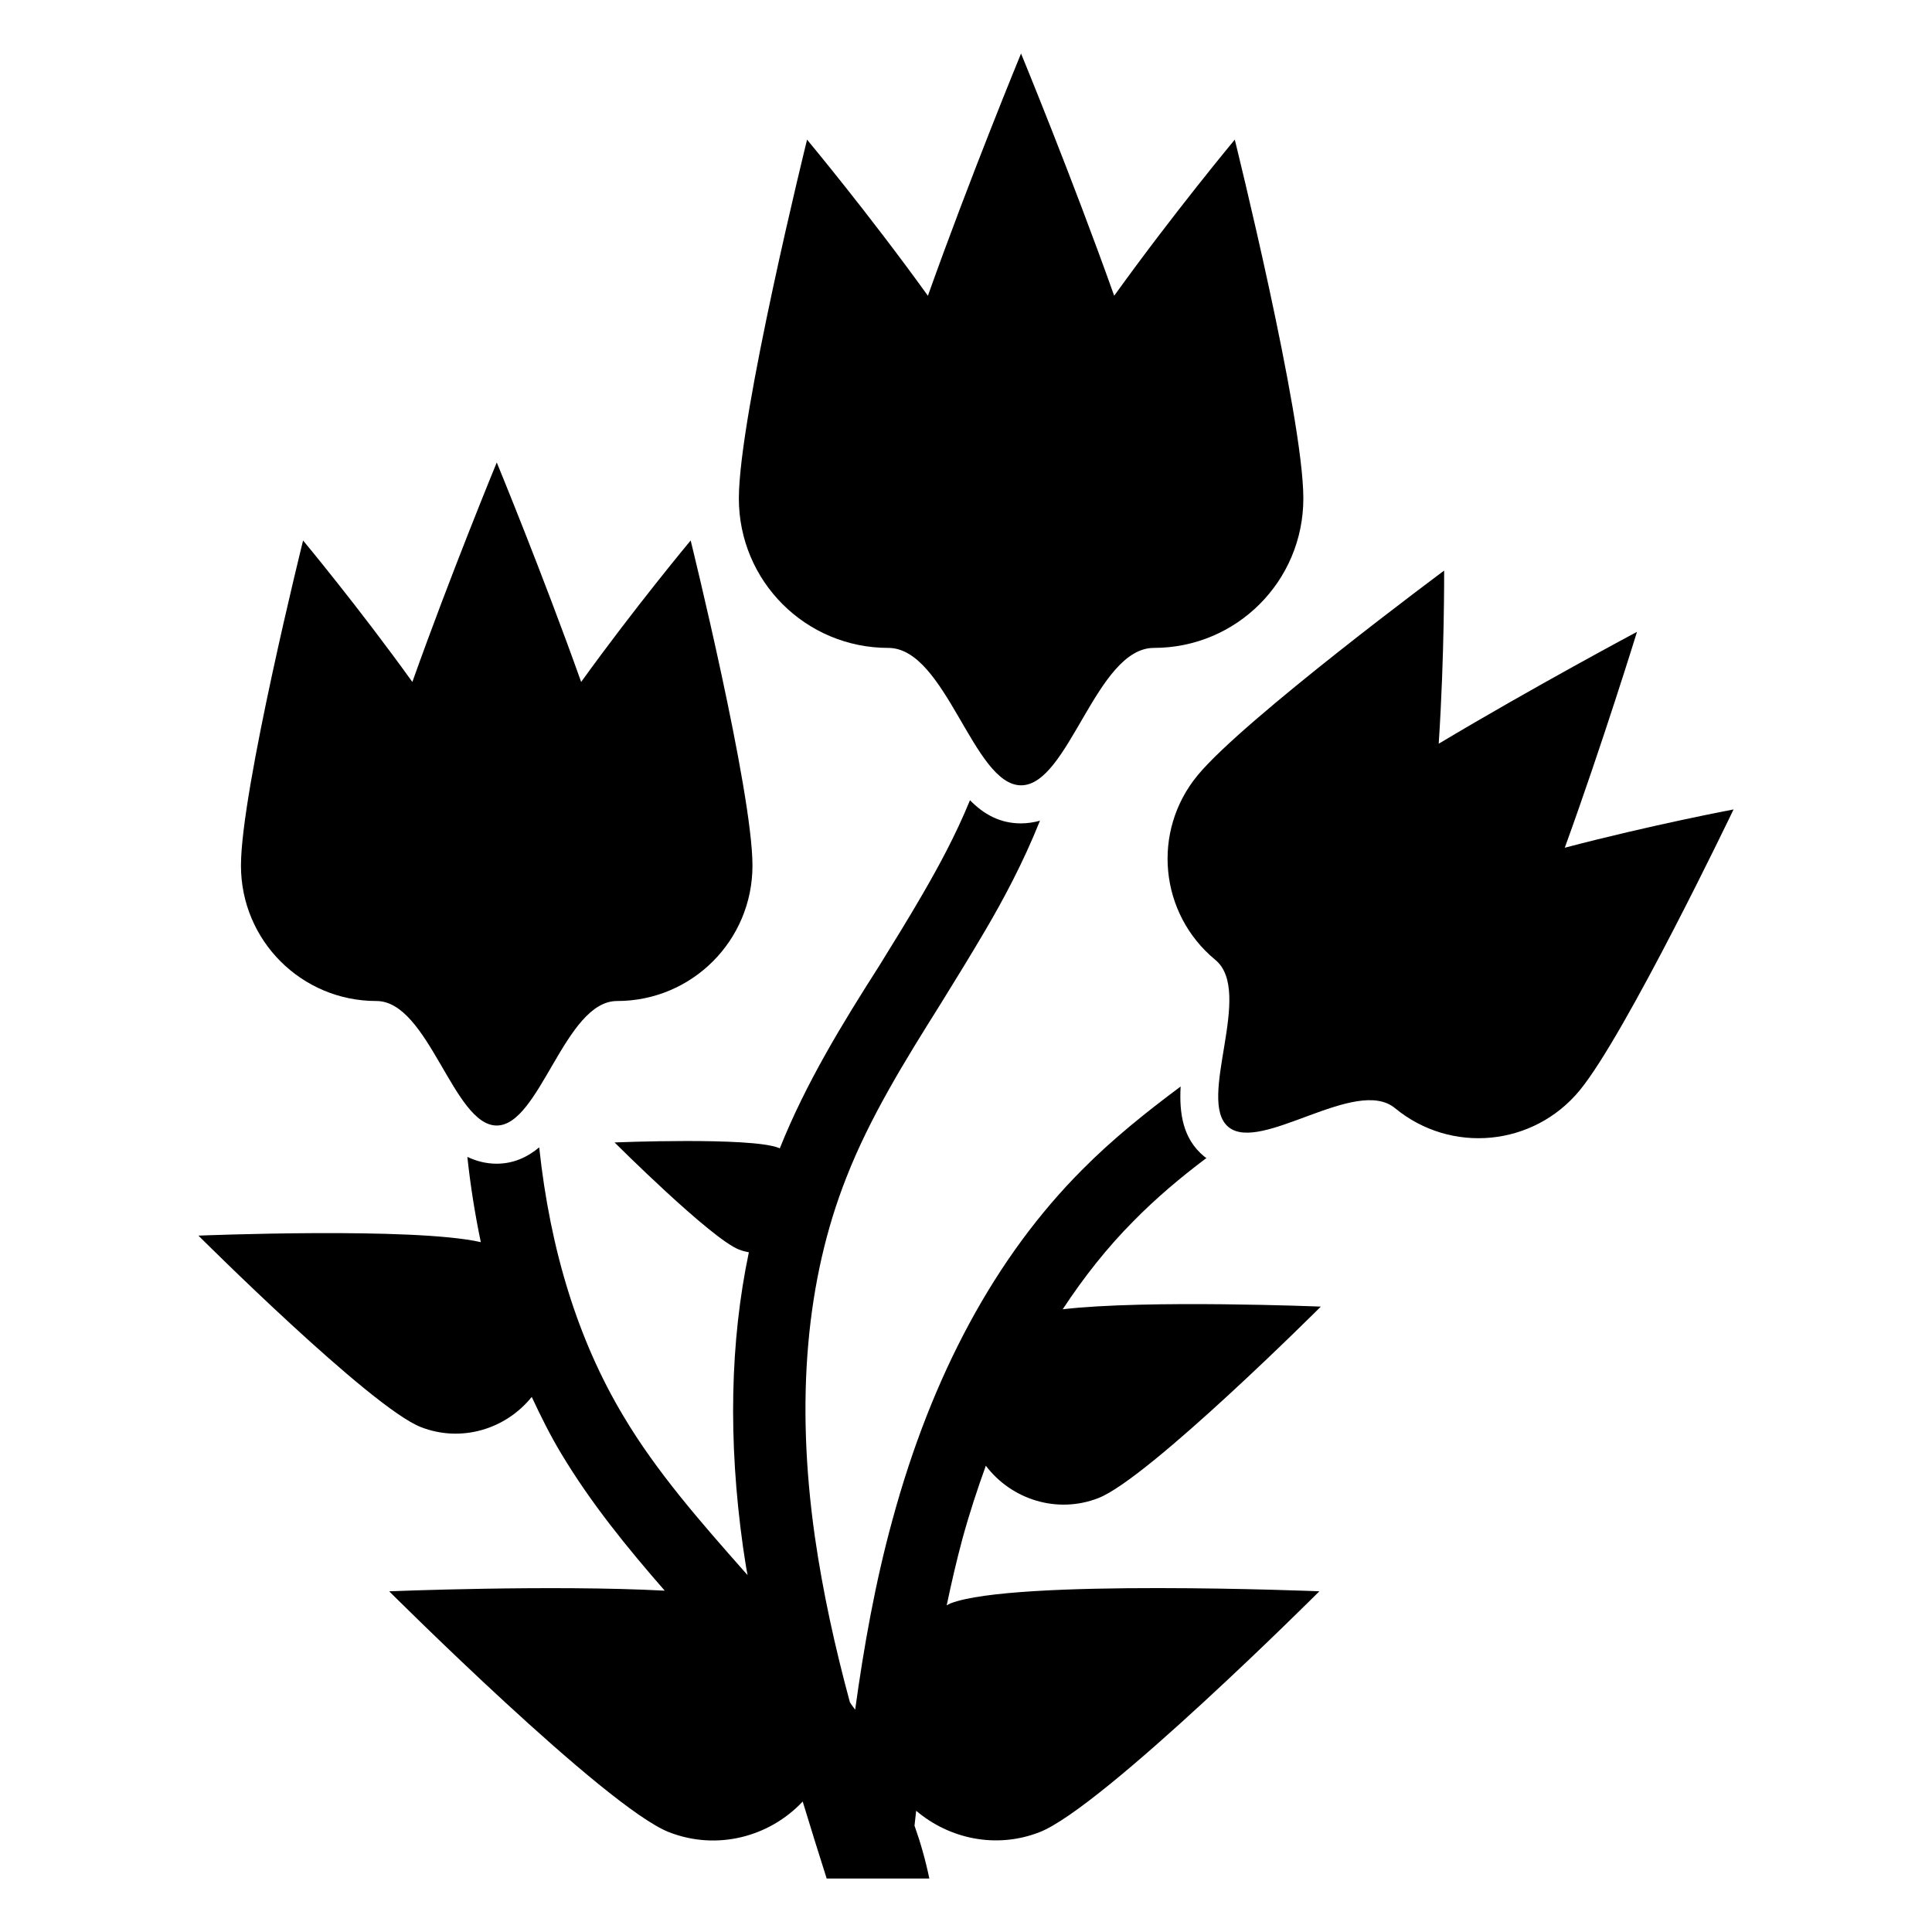
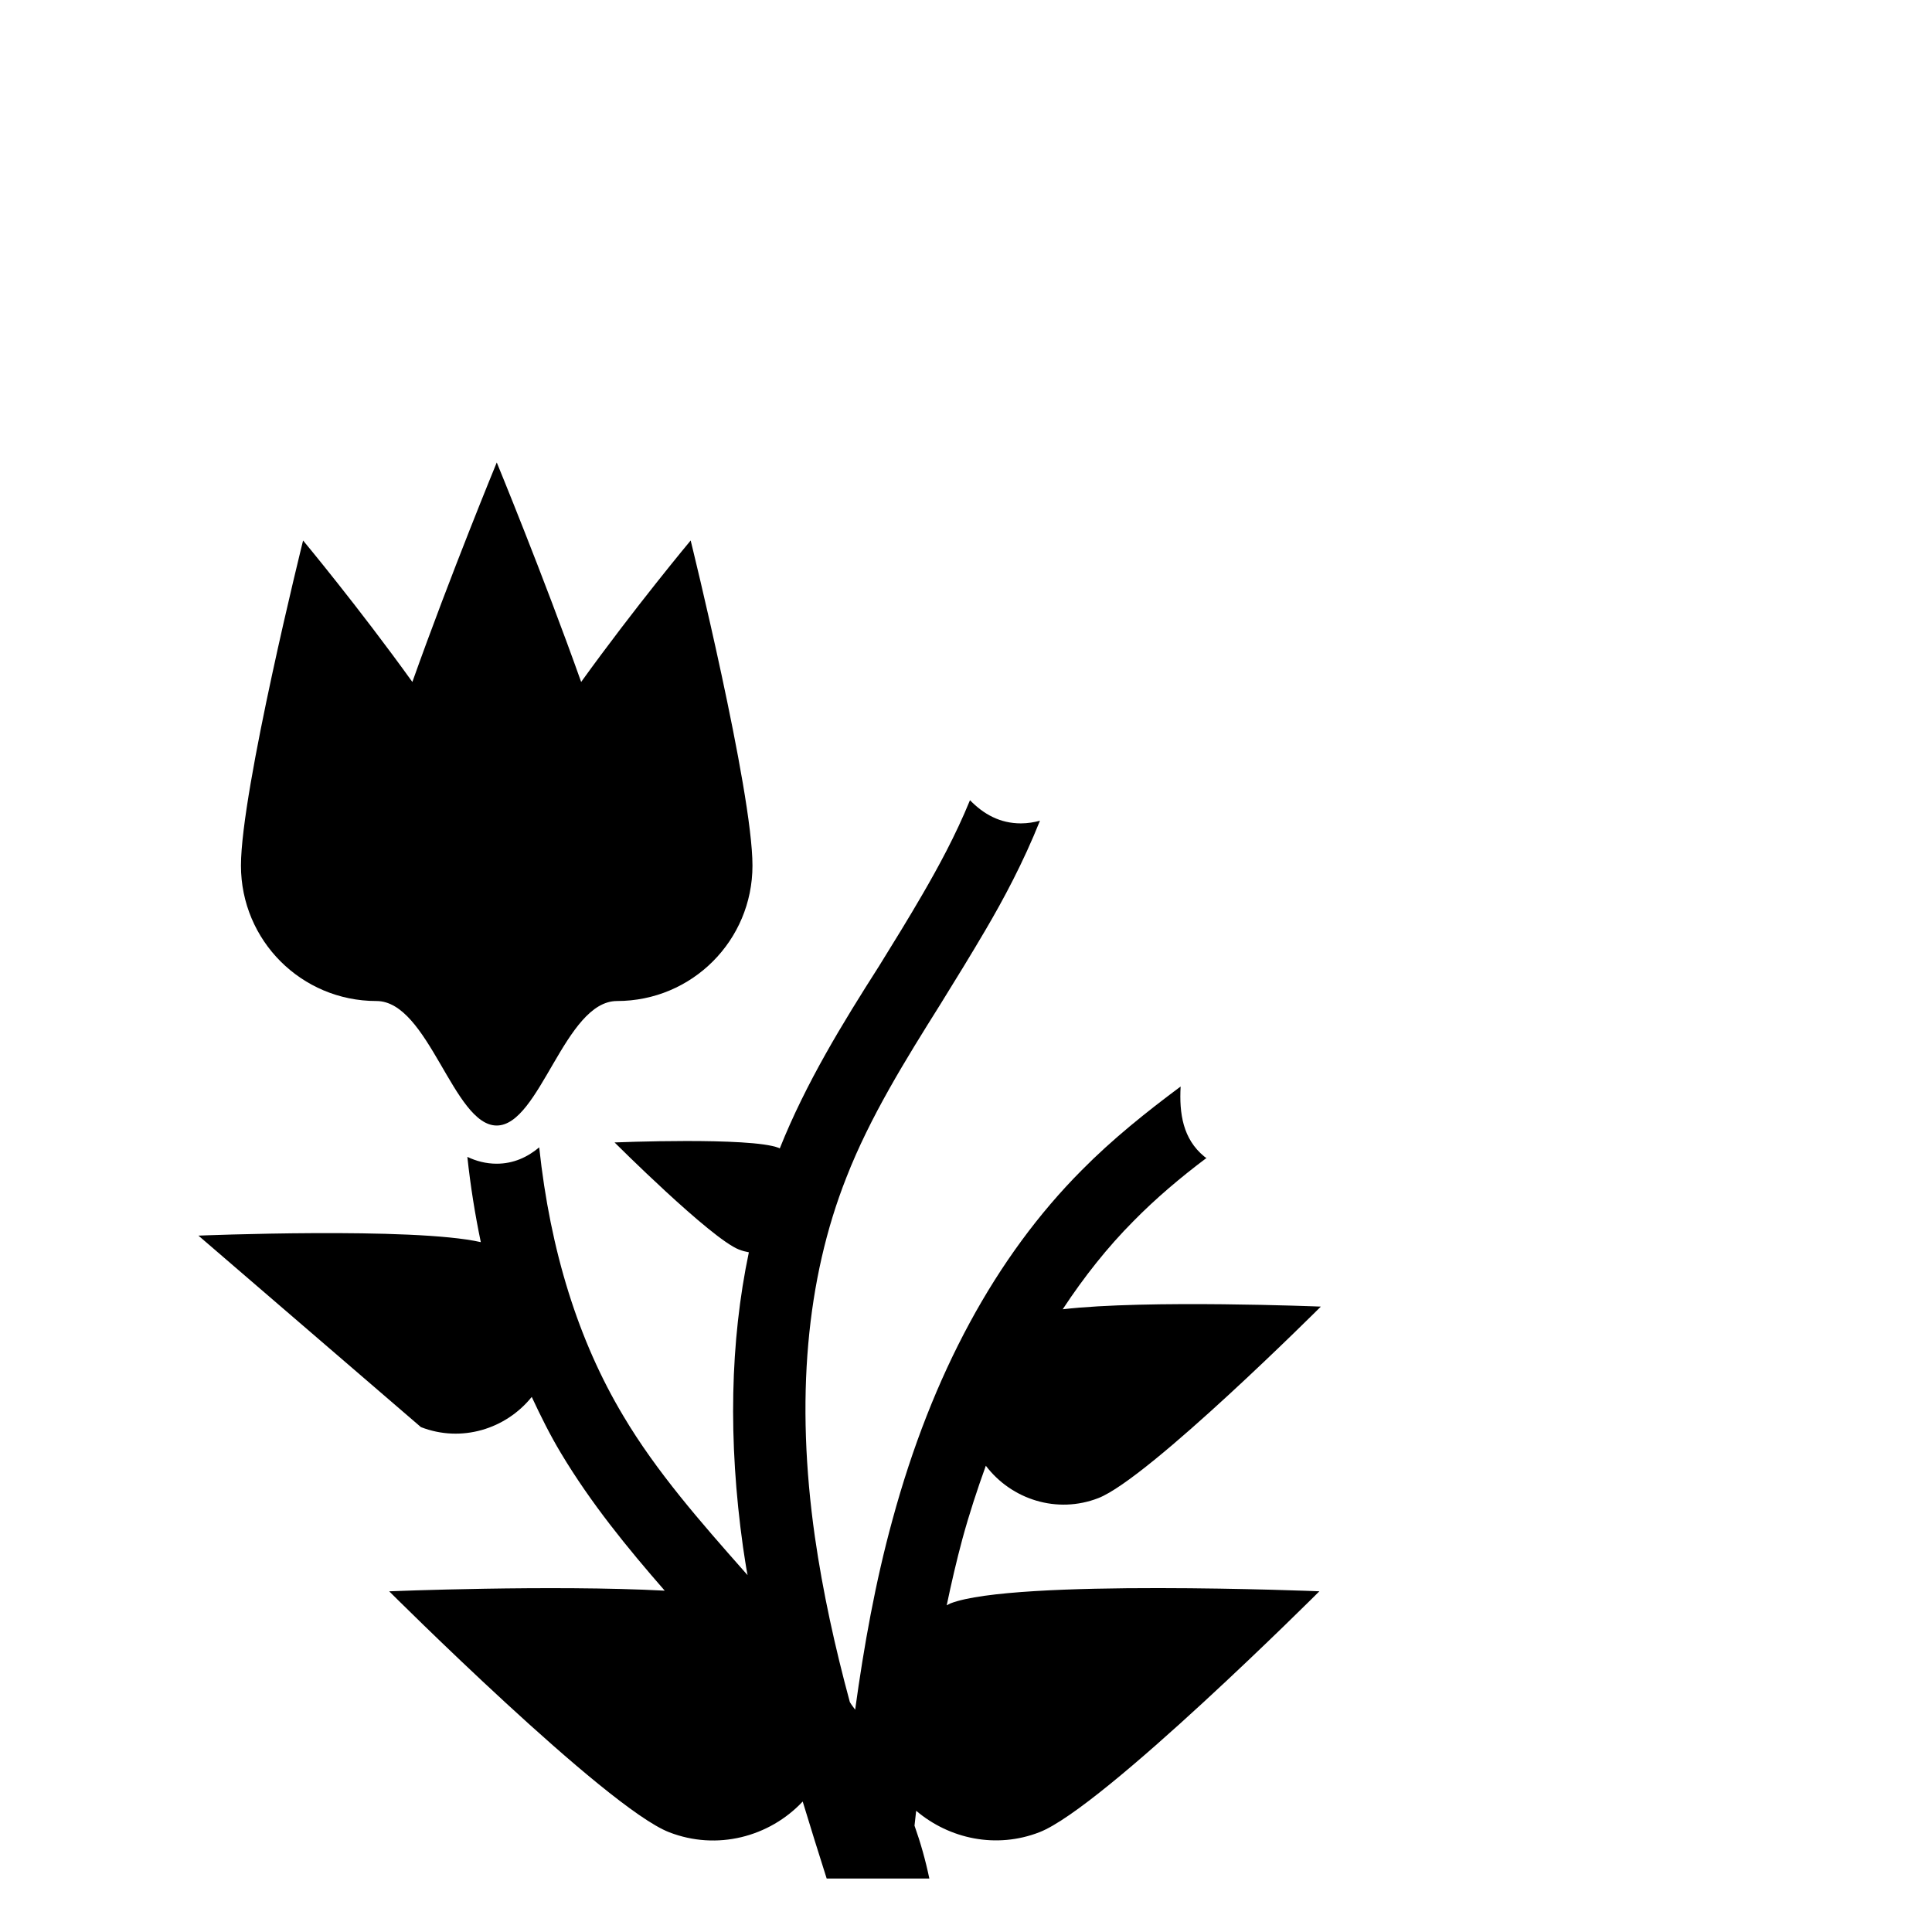
<svg xmlns="http://www.w3.org/2000/svg" fill="#000000" width="800px" height="800px" version="1.1" viewBox="144 144 512 512">
  <g>
-     <path d="m255.55 522.2c10.703 4.164 22.473 0.559 29.367-8.004 2.383 5.113 4.879 10.137 7.723 14.875 7.984 13.336 17.656 25.164 27.52 36.473-29.84-1.594-73.023 0.168-73.023 0.168s57.379 57.309 74.18 63.844c12.664 4.926 26.574 1.273 35.406-8.133 2.07 6.836 4.203 13.637 6.352 20.398h27.207c-1.008-4.836-2.316-9.473-3.93-14.008 0.137-1.312 0.305-2.629 0.441-3.941 8.816 7.477 21.227 10.133 32.676 5.68 16.801-6.535 74.18-63.844 74.18-63.844s-80.965-3.328-97.766 3.207c-0.355 0.137-0.648 0.359-0.996 0.508 1.238-5.906 2.594-11.781 4.156-17.582 1.848-6.758 3.961-13.172 6.211-19.406 6.82 8.977 18.879 12.832 29.82 8.574 13.355-5.195 58.961-50.746 58.961-50.746s-46.203-1.887-68.41 0.707c5.672-8.621 11.895-16.469 18.758-23.367 5.945-6.047 12.496-11.586 19.348-16.727-0.203-0.102-0.402-0.203-0.605-0.402-5.644-4.637-6.648-11.387-6.246-18.539-9.07 6.75-18.035 13.906-26.199 22.168-22.773 22.871-39.699 54.109-50.18 92.699-4.535 16.523-7.559 33.453-9.875 50.281-0.504-0.707-1.008-1.309-1.41-2.016-3.93-14.508-7.152-29.121-9.27-43.832-5.141-36.172-2.316-68.215 8.363-95.219 6.246-16.02 15.719-31.234 24.887-45.848 4.434-7.152 8.262-13.402 11.992-19.75 4.734-8.062 9.977-17.836 14.41-28.918-1.512 0.402-3.223 0.707-5.039 0.707-5.543 0-9.875-2.418-13.504-6.144-3.828 9.371-8.465 17.836-12.496 24.789-3.727 6.449-7.656 12.797-11.586 19.145-9.656 15.133-19.387 30.965-26.328 48.348-0.105-0.043-0.195-0.113-0.305-0.156-7.469-2.91-43.477-1.43-43.477-1.43s25.52 25.488 32.992 28.395c0.855 0.332 1.727 0.559 2.598 0.719-4.965 23.652-5.523 49.789-1.551 78.09 0.402 2.519 0.707 4.938 1.211 7.457-0.301-0.301-0.605-0.707-0.906-1.008-11.387-12.898-23.277-26.398-32.043-41.211-11.891-19.852-19.348-43.73-22.27-71.137-3.125 2.621-6.852 4.332-11.285 4.332-2.82 0-5.441-0.707-7.758-1.812 0.836 7.797 2.047 15.312 3.566 22.598-17.824-4.066-74.832-1.727-74.832-1.727s45.609 45.551 58.965 50.746z" />
+     <path d="m255.55 522.2c10.703 4.164 22.473 0.559 29.367-8.004 2.383 5.113 4.879 10.137 7.723 14.875 7.984 13.336 17.656 25.164 27.52 36.473-29.84-1.594-73.023 0.168-73.023 0.168s57.379 57.309 74.18 63.844c12.664 4.926 26.574 1.273 35.406-8.133 2.07 6.836 4.203 13.637 6.352 20.398h27.207c-1.008-4.836-2.316-9.473-3.93-14.008 0.137-1.312 0.305-2.629 0.441-3.941 8.816 7.477 21.227 10.133 32.676 5.68 16.801-6.535 74.18-63.844 74.18-63.844s-80.965-3.328-97.766 3.207c-0.355 0.137-0.648 0.359-0.996 0.508 1.238-5.906 2.594-11.781 4.156-17.582 1.848-6.758 3.961-13.172 6.211-19.406 6.82 8.977 18.879 12.832 29.82 8.574 13.355-5.195 58.961-50.746 58.961-50.746s-46.203-1.887-68.41 0.707c5.672-8.621 11.895-16.469 18.758-23.367 5.945-6.047 12.496-11.586 19.348-16.727-0.203-0.102-0.402-0.203-0.605-0.402-5.644-4.637-6.648-11.387-6.246-18.539-9.07 6.75-18.035 13.906-26.199 22.168-22.773 22.871-39.699 54.109-50.18 92.699-4.535 16.523-7.559 33.453-9.875 50.281-0.504-0.707-1.008-1.309-1.41-2.016-3.93-14.508-7.152-29.121-9.27-43.832-5.141-36.172-2.316-68.215 8.363-95.219 6.246-16.02 15.719-31.234 24.887-45.848 4.434-7.152 8.262-13.402 11.992-19.75 4.734-8.062 9.977-17.836 14.41-28.918-1.512 0.402-3.223 0.707-5.039 0.707-5.543 0-9.875-2.418-13.504-6.144-3.828 9.371-8.465 17.836-12.496 24.789-3.727 6.449-7.656 12.797-11.586 19.145-9.656 15.133-19.387 30.965-26.328 48.348-0.105-0.043-0.195-0.113-0.305-0.156-7.469-2.91-43.477-1.43-43.477-1.43s25.52 25.488 32.992 28.395c0.855 0.332 1.727 0.559 2.598 0.719-4.965 23.652-5.523 49.789-1.551 78.09 0.402 2.519 0.707 4.938 1.211 7.457-0.301-0.301-0.605-0.707-0.906-1.008-11.387-12.898-23.277-26.398-32.043-41.211-11.891-19.852-19.348-43.73-22.27-71.137-3.125 2.621-6.852 4.332-11.285 4.332-2.82 0-5.441-0.707-7.758-1.812 0.836 7.797 2.047 15.312 3.566 22.598-17.824-4.066-74.832-1.727-74.832-1.727z" />
    <path d="m243.75 409.28c13.852 0 20.414 32.996 31.883 32.996 11.473 0 18.035-32.996 31.887-32.996 19.863 0 35.891-16.027 35.891-35.891s-16.379-86.156-16.379-86.156-14.75 17.676-29.02 37.492c-10.176-28.598-22.367-58.168-22.367-58.168s-12.191 29.57-22.367 58.168c-14.242-19.816-28.957-37.488-28.957-37.488s-16.465 66.297-16.465 86.156c0.004 19.859 16.031 35.887 35.895 35.887z" />
-     <path d="m558.68 368.66c10.027-27.625 19.145-57.219 19.145-57.219s-27.328 14.566-52.551 29.652c1.559-23.59 1.438-45.879 1.438-45.879s-53.086 39.41-65.324 54.242c-12.242 14.832-10.148 36.68 4.684 48.918 10.344 8.535-5.094 37.219 3.473 44.289 8.566 7.07 33.801-13.527 44.145-4.992 14.832 12.238 36.68 10.148 48.922-4.684 12.238-14.832 40.801-74.48 40.801-74.48-0.004 0.004-21.887 4.133-44.73 10.152z" />
-     <path d="m489.4 276.09c0-21.922-18.172-95.086-18.172-95.086s-16.242 19.508-31.957 41.375c-11.23-31.562-24.684-64.195-24.684-64.195s-13.453 32.637-24.684 64.199c-15.746-21.867-32.023-41.375-32.023-41.375s-18.074 73.164-18.074 95.086c0 21.918 17.691 39.609 39.609 39.609 15.289 0 22.531 36.414 35.188 36.414 12.66 0 19.902-36.414 35.188-36.414 21.922-0.004 39.609-17.695 39.609-39.613z" />
  </g>
</svg>